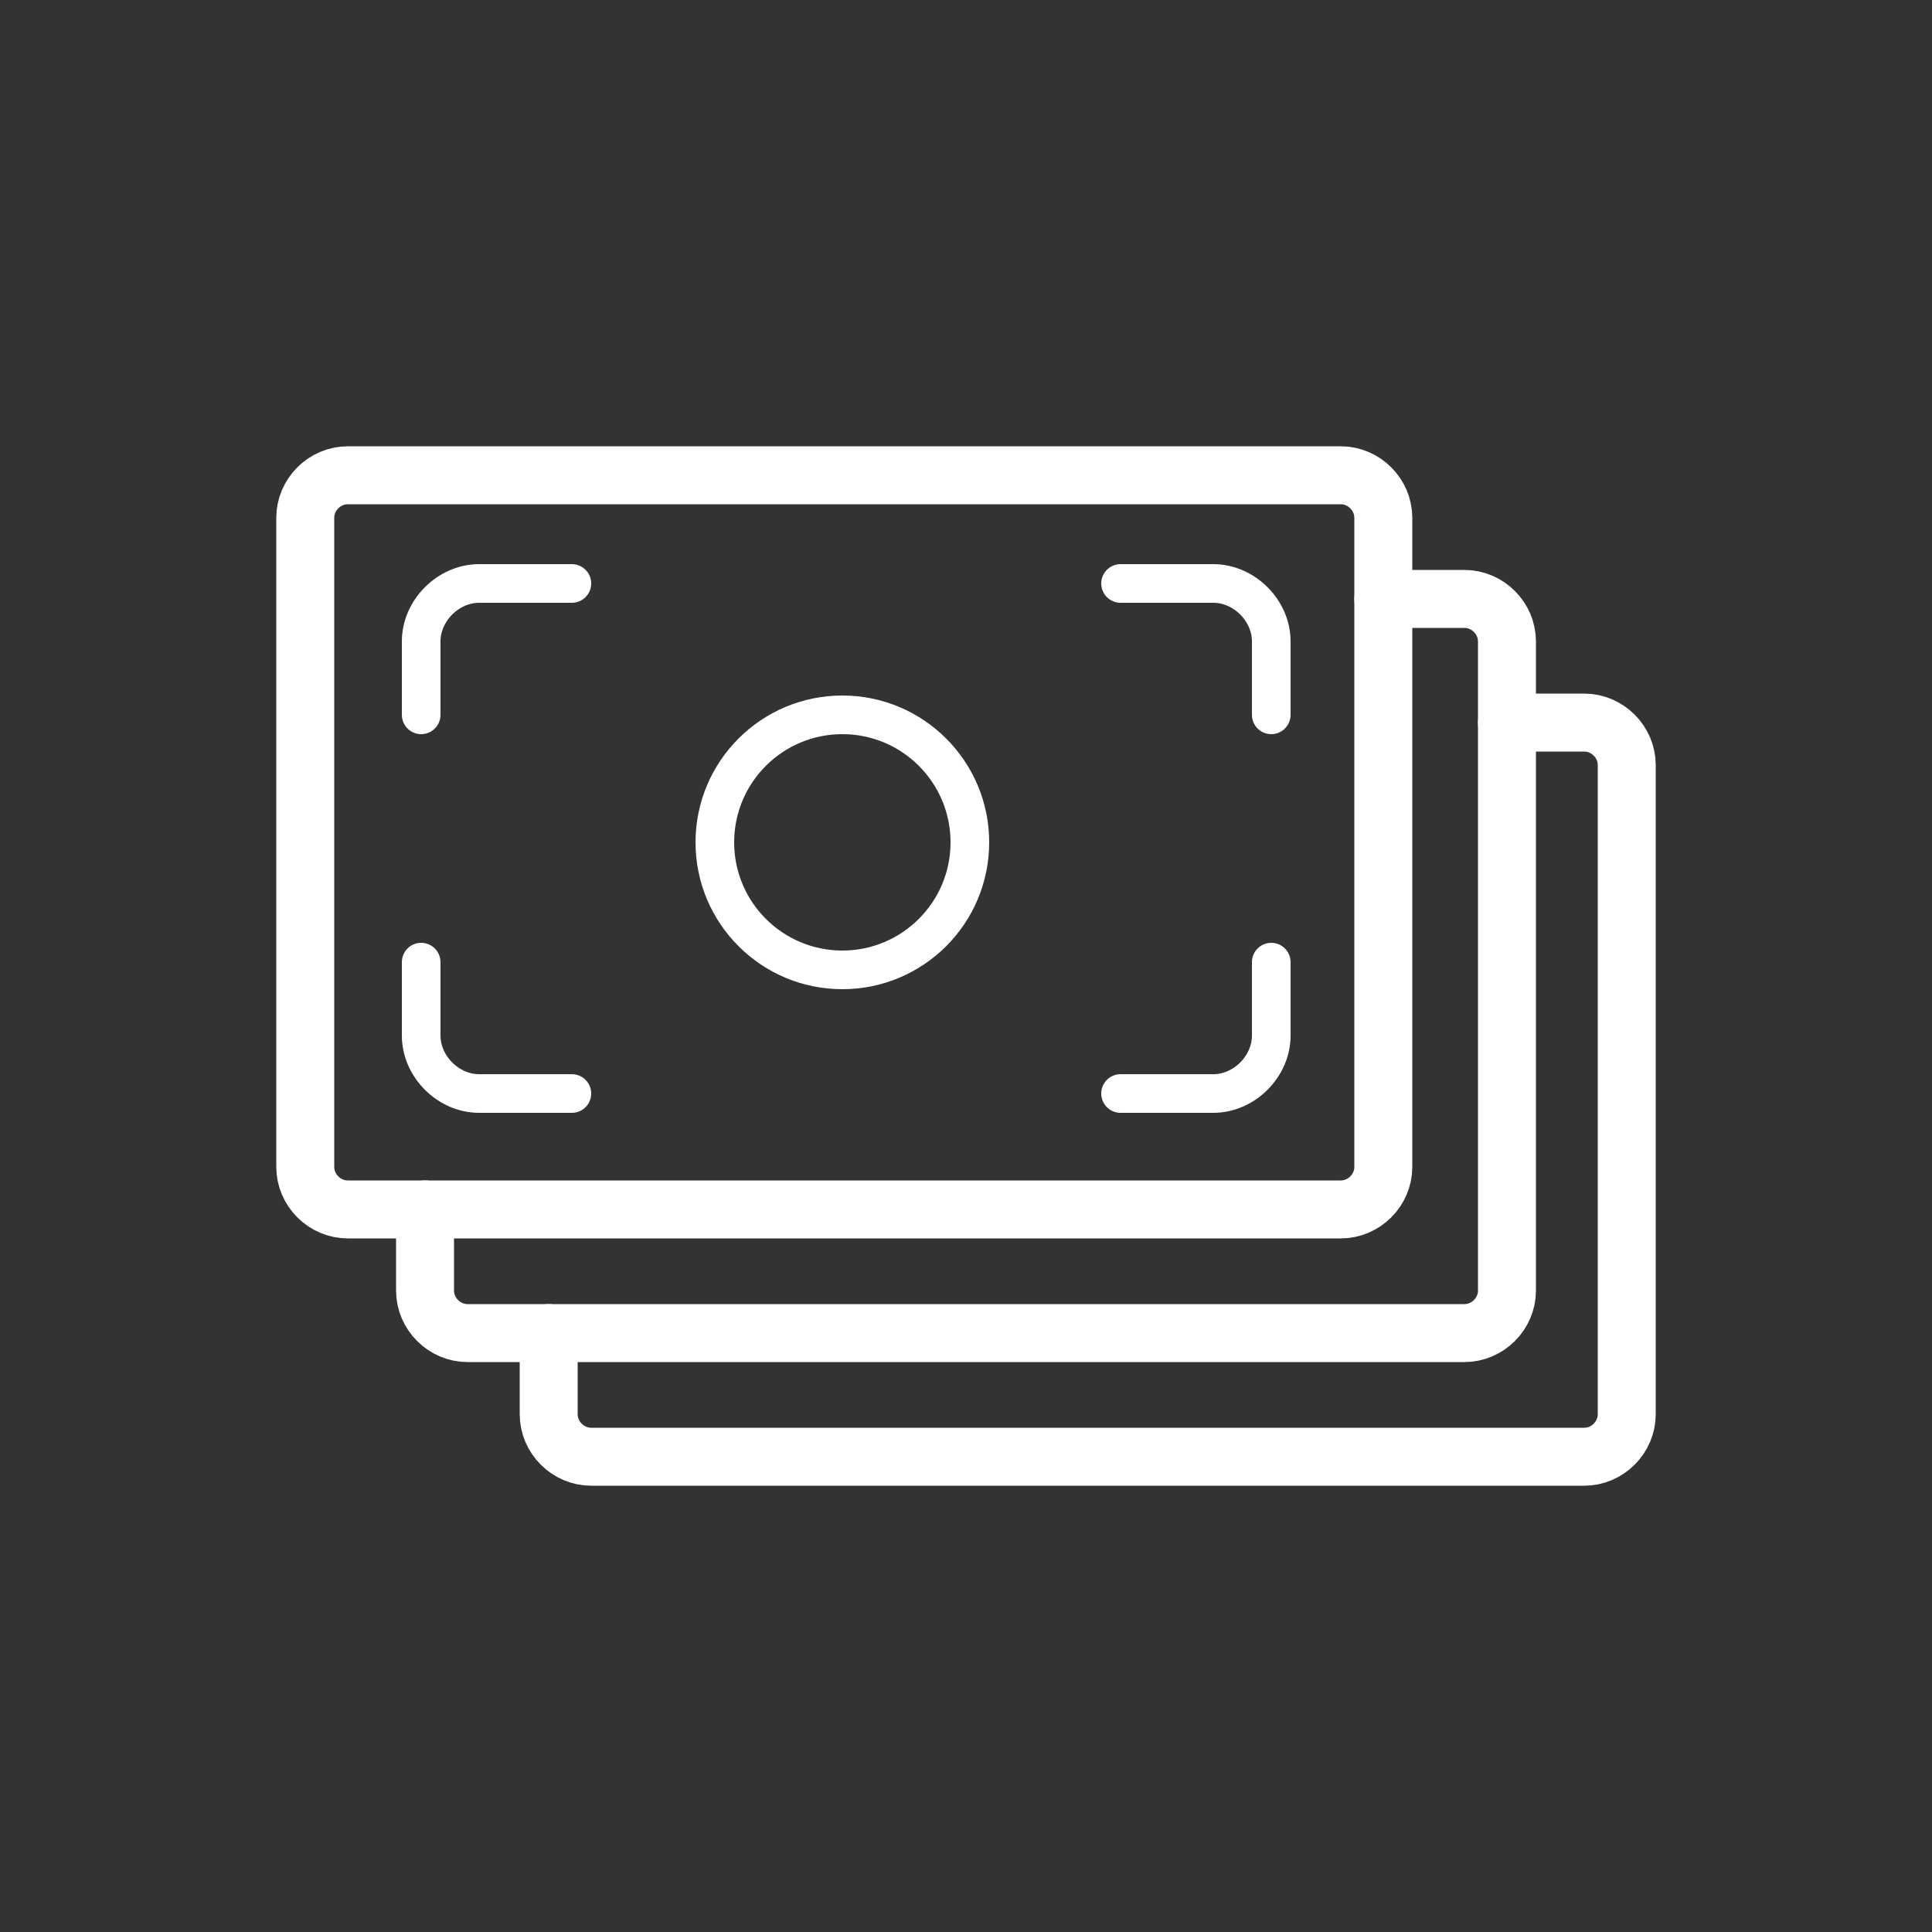
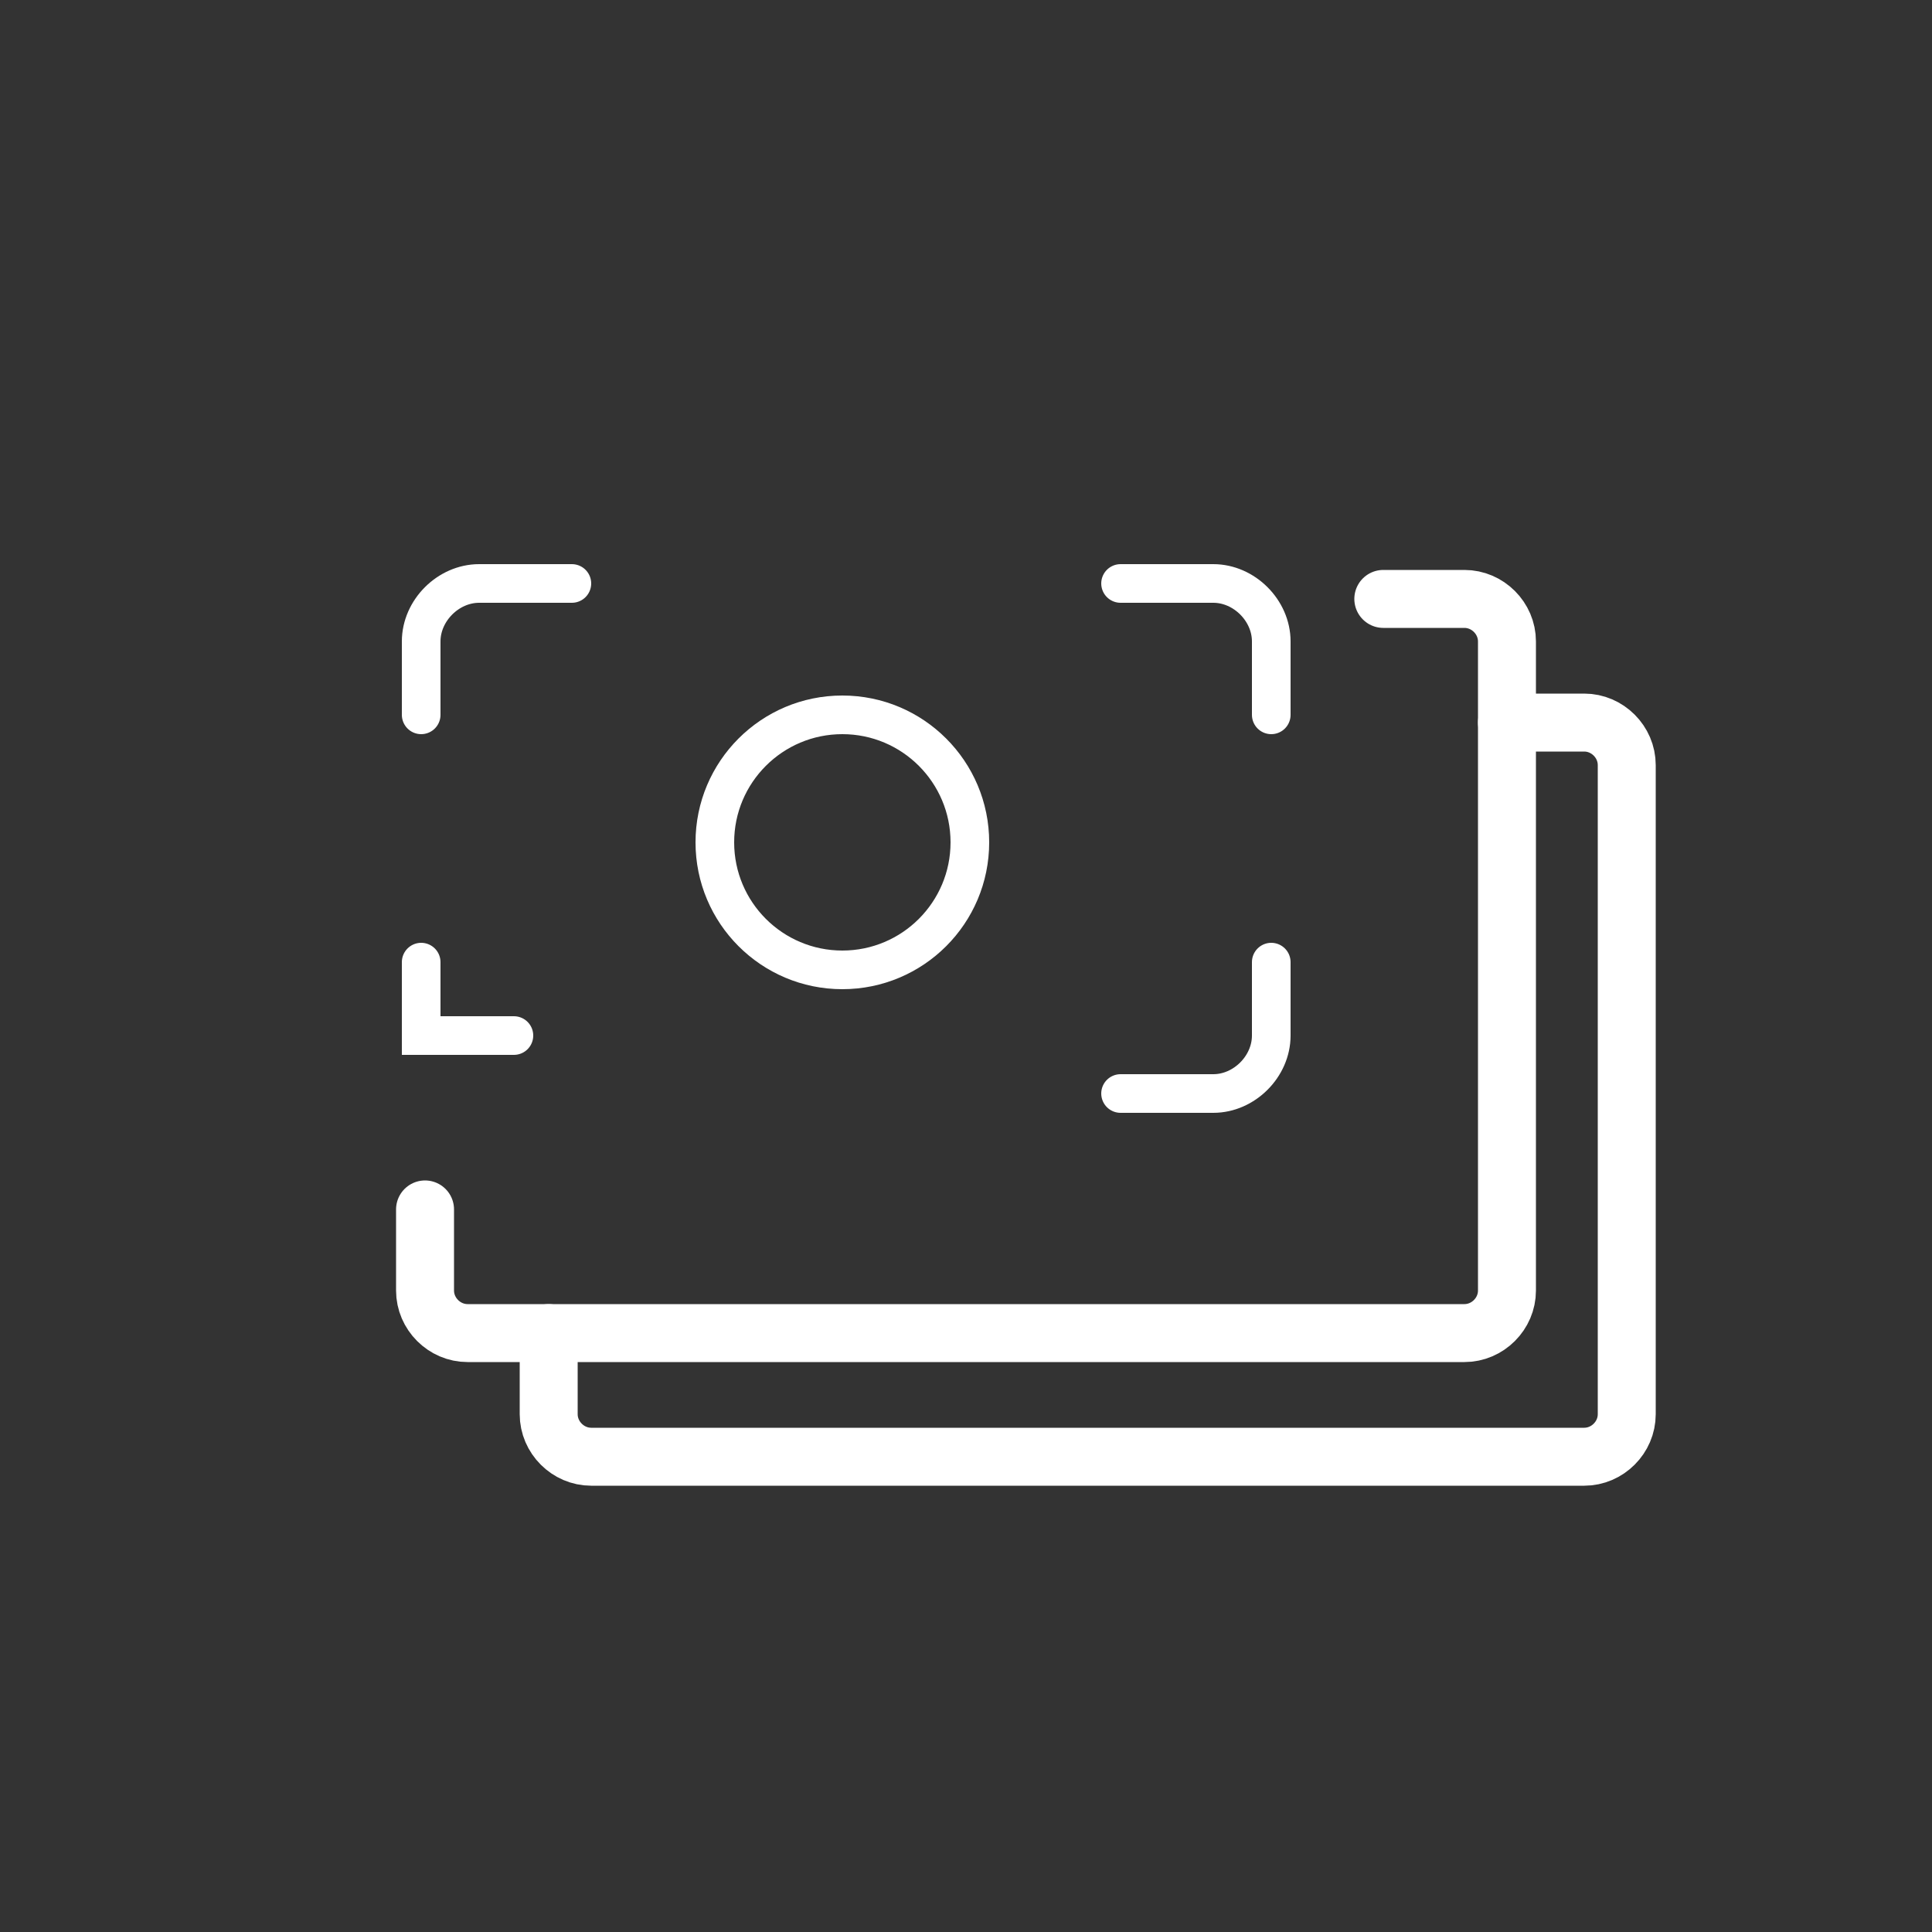
<svg xmlns="http://www.w3.org/2000/svg" xml:space="preserve" style="enable-background:new 0 0 50 50;" viewBox="0 0 50 50" y="0px" x="0px" id="图层_1" version="1.1">
  <rect x="0" y="0" width="50" height="50" fill="#333333" stroke="none" />
  <style type="text/css">
	.st0{fill:none;stroke:#FFFFFF;stroke-width:1.5;stroke-linecap:round;stroke-linejoin:round;}
	.st1{fill:none;stroke:#FFFFFF;stroke-linecap:round;}
</style>
  <g>
-     <path d="M34.7,31.3H9c-0.6,0-1.1-0.5-1.1-1.1V13.4c0-0.6,0.5-1.1,1.1-1.1h25.7c0.6,0,1.1,0.5,1.1,1.1v16.8   C35.8,30.8,35.3,31.3,34.7,31.3z" class="st0" />
    <path d="M35.8,15.5h2.1c0.6,0,1.1,0.5,1.1,1.1v16.8c0,0.6-0.5,1.1-1.1,1.1H12.1c-0.6,0-1.1-0.5-1.1-1.1v-2.1" class="st0" />
    <path d="M39,18.7H41c0.6,0,1.1,0.5,1.1,1.1v16.8c0,0.6-0.5,1.1-1.1,1.1H15.3c-0.6,0-1.1-0.5-1.1-1.1v-2.1" class="st0" />
    <path d="M10.9,18.5v-1.9c0-0.8,0.7-1.5,1.5-1.5h2.4" class="st1" />
    <path d="M32.9,18.5v-1.9c0-0.8-0.7-1.5-1.5-1.5H29" class="st1" />
-     <path d="M10.9,24.9v1.9c0,0.8,0.7,1.5,1.5,1.5h2.4" class="st1" />
+     <path d="M10.9,24.9v1.9h2.4" class="st1" />
    <path d="M32.9,24.9v1.9c0,0.8-0.7,1.5-1.5,1.5H29" class="st1" />
    <circle r="3.3" cy="21.8" cx="21.8" class="st1" />
  </g>
</svg>